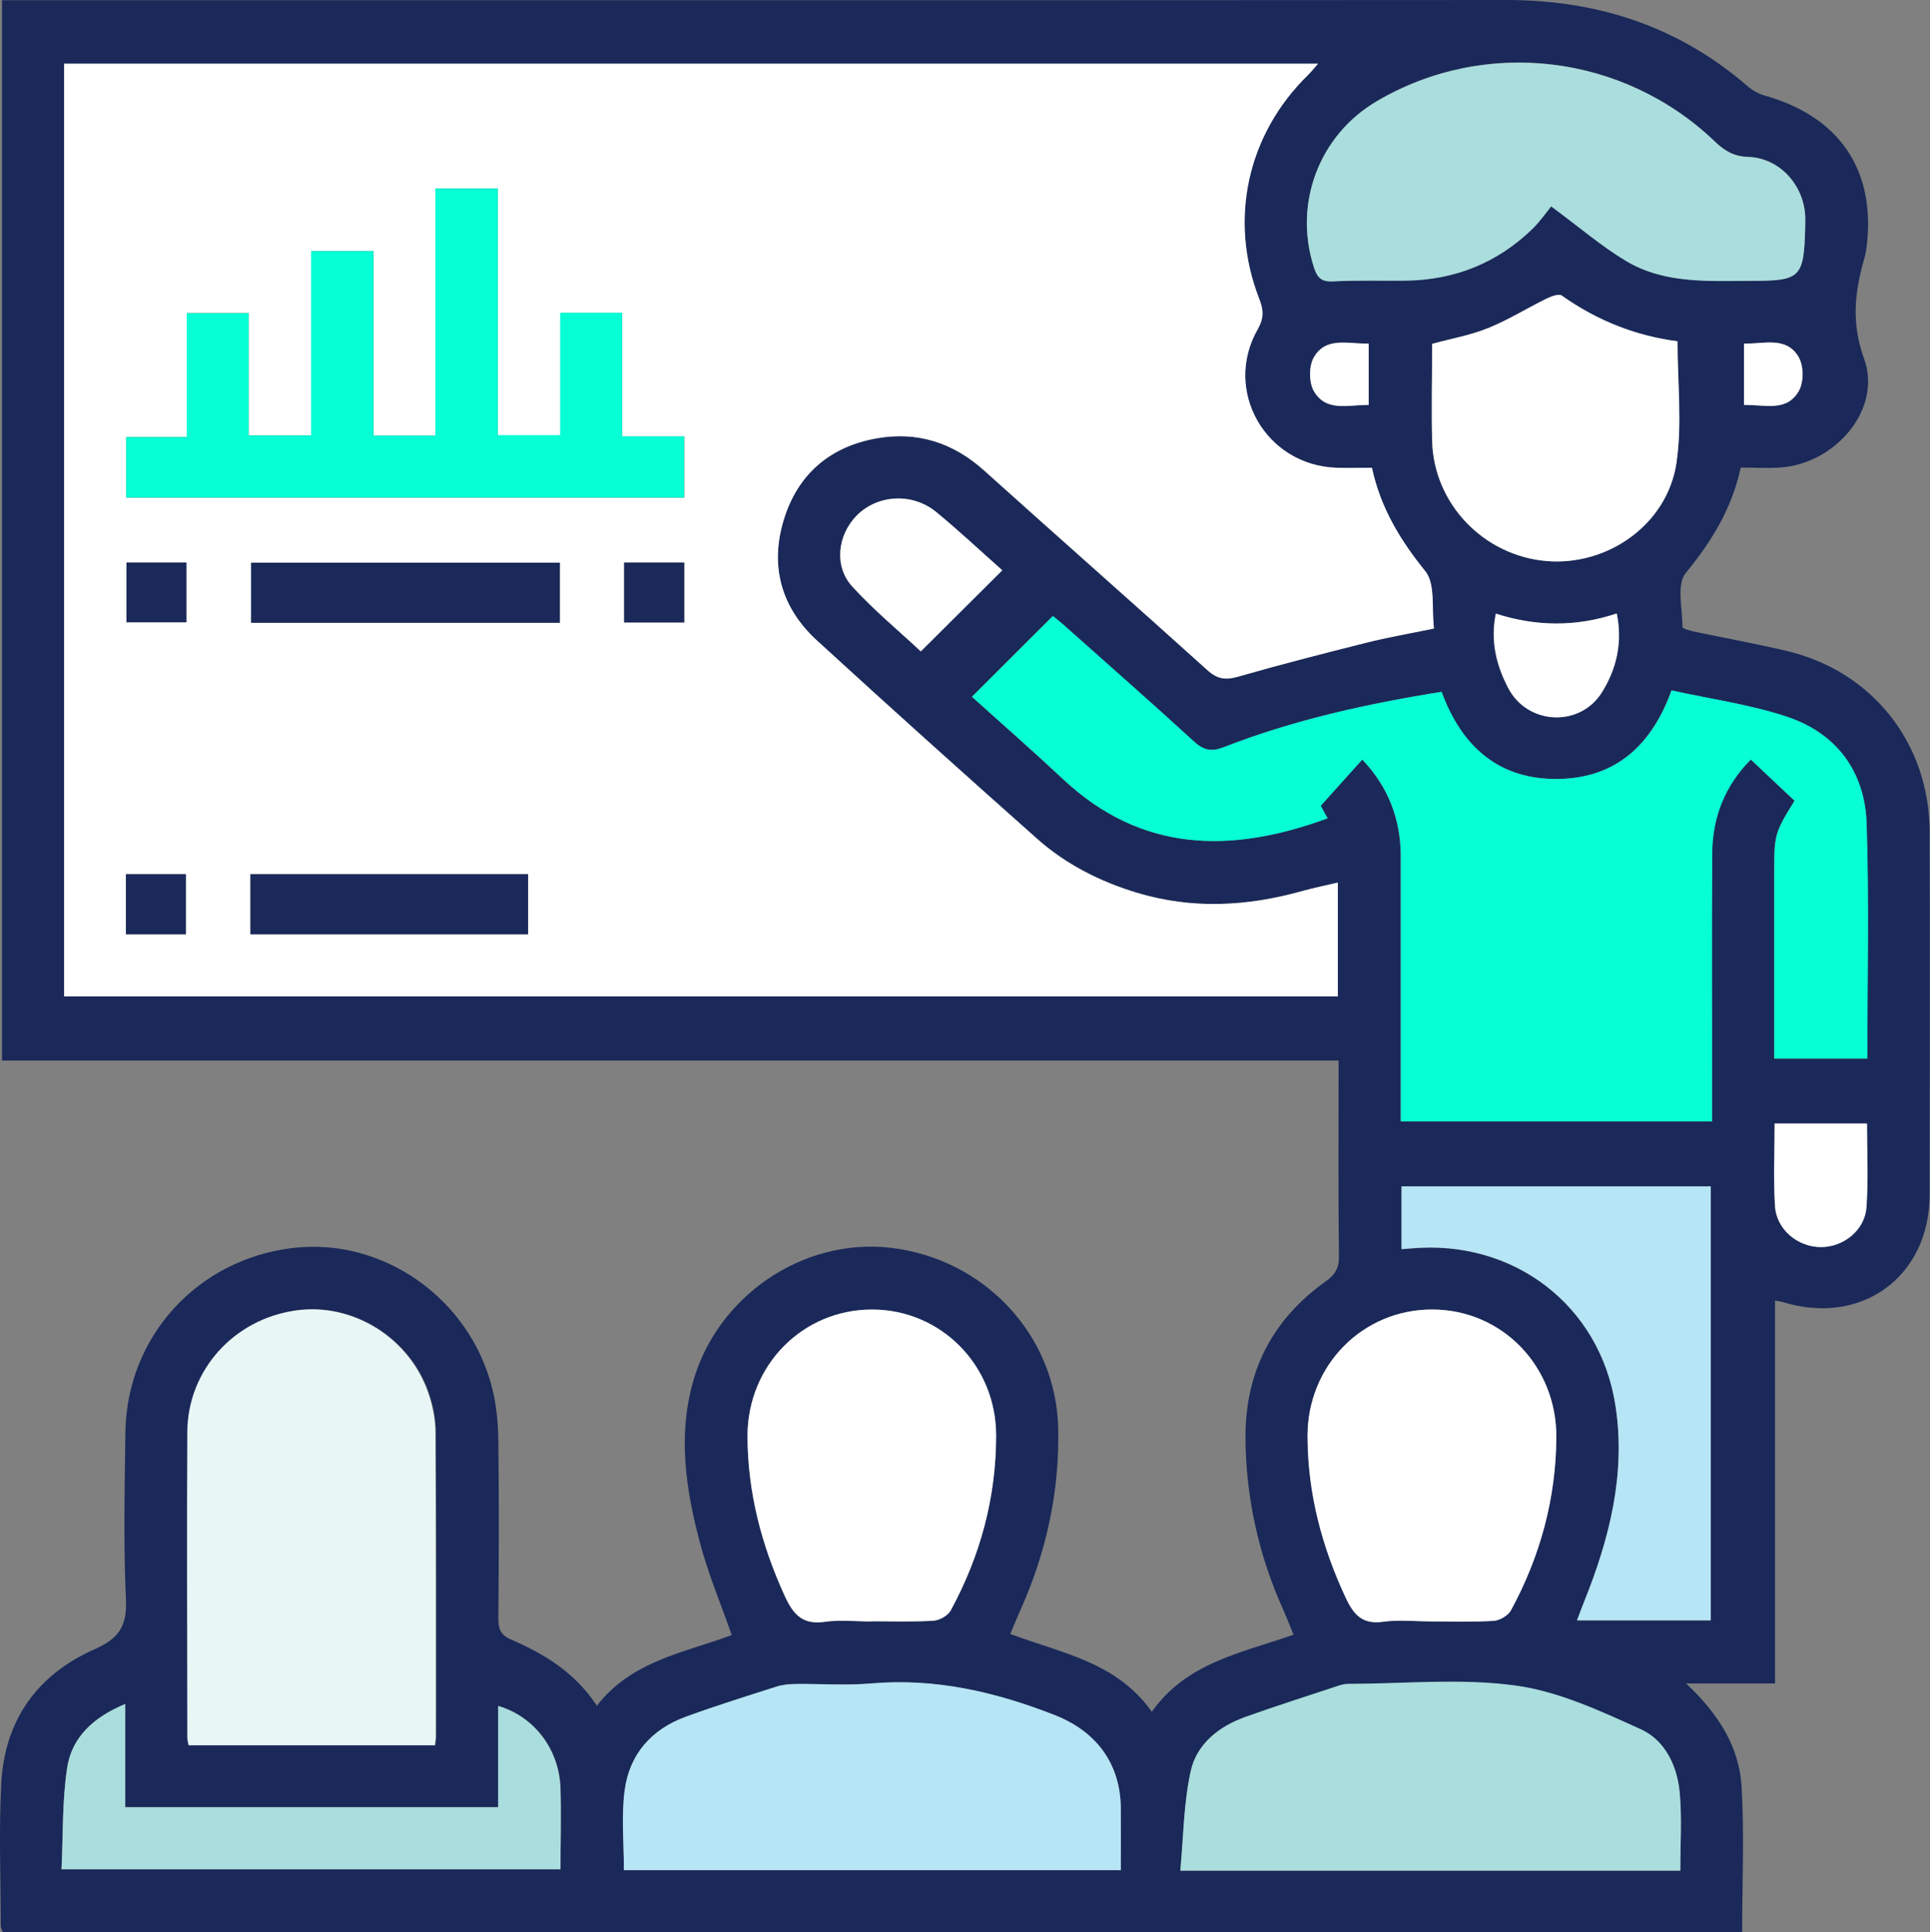
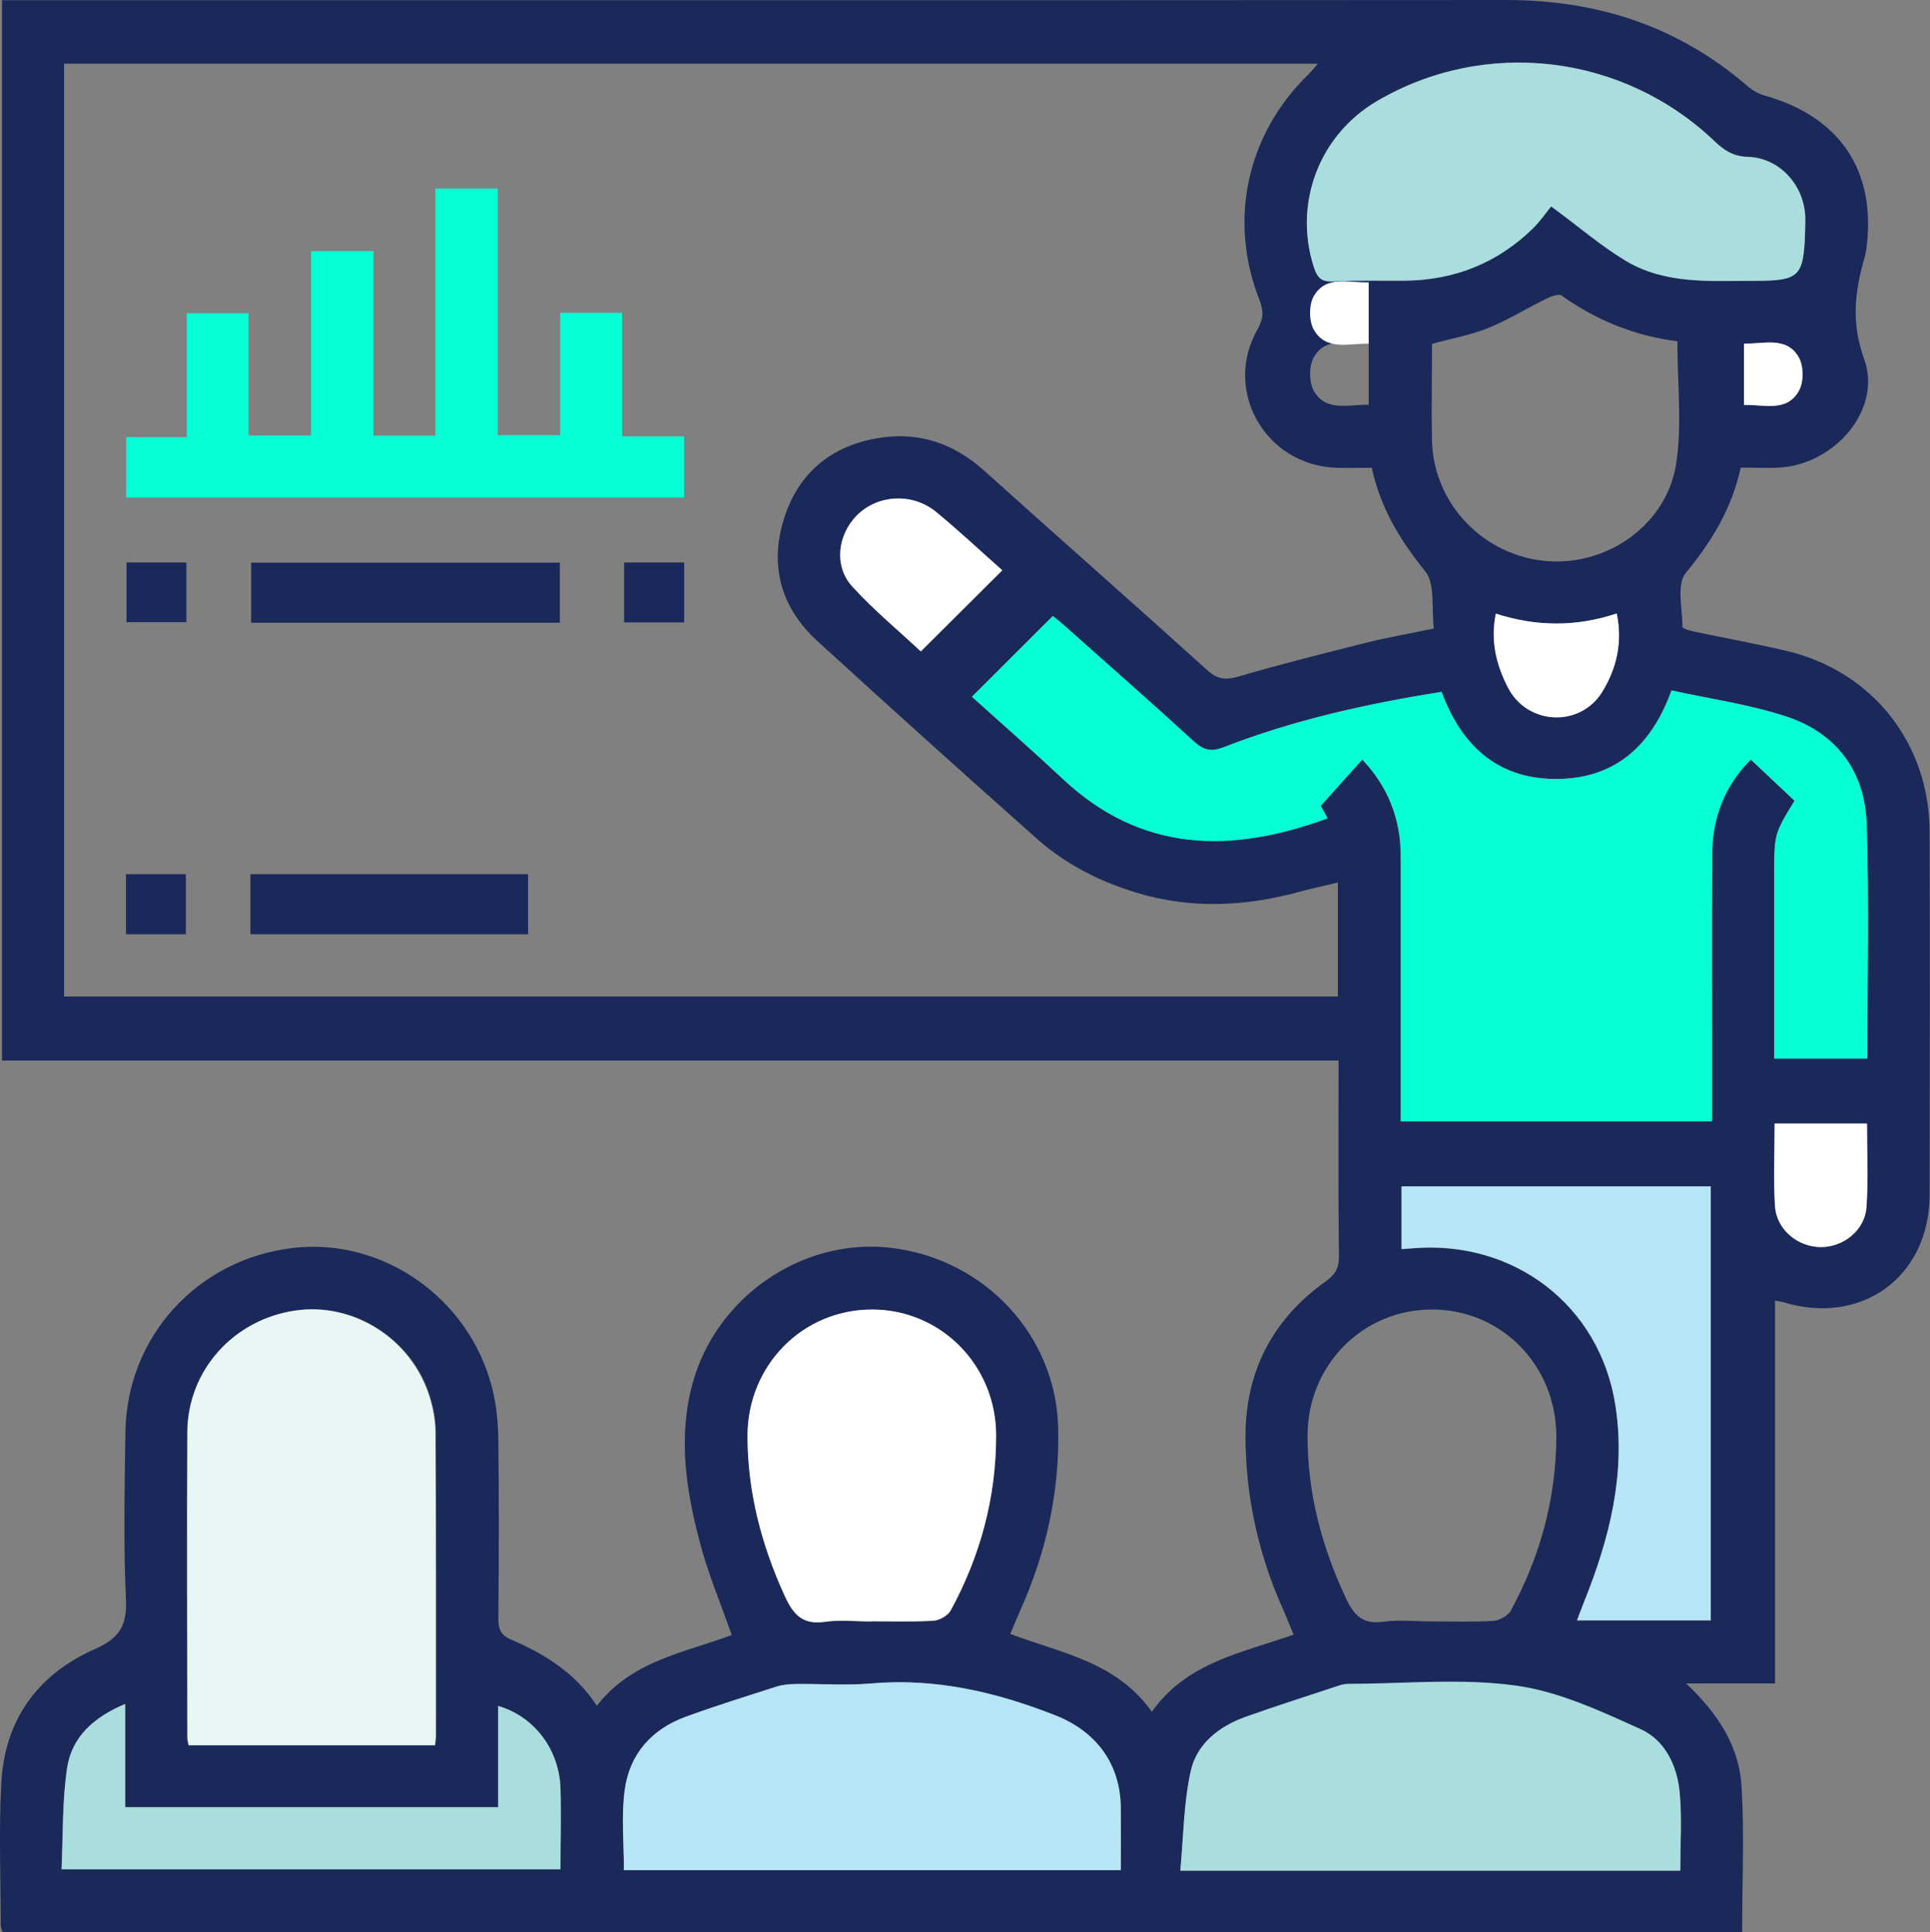
<svg xmlns="http://www.w3.org/2000/svg" id="Layer_2" viewBox="0 0 106.35 106.49">
  <rect x="0" y="0" width="106.35" height="106.49" fill="#808080" stroke="none" />
  <defs>
    <style>.cls-1{fill:#e9f6f6;}.cls-2{fill:#fff;}.cls-3{fill:#b6e5f5;}.cls-4{fill:#add;}.cls-5{fill:#06ffd5;}.cls-6{fill:#1a2959;}</style>
  </defs>
  <g id="Layer_1-2">
    <g>
      <path class="cls-6" d="M.11,.01H1.46C28.64,.01,55.83,.02,83.01,0c5.02,0,9.48,1.45,13.3,4.76,.26,.22,.59,.41,.91,.5,4.14,1.16,6.15,4.11,5.64,8.32-.03,.21-.06,.43-.12,.63-.53,1.85-.75,3.55-.02,5.57,1.01,2.79-1.62,5.82-4.68,5.99-.67,.04-1.35,0-2.12,0-.48,2.24-1.6,4.07-3.03,5.81-.52,.63-.18,1.97-.18,2.98,0,.08,.42,.2,.65,.25,1.67,.35,3.36,.66,5.03,1.05,4.76,1.1,7.93,5.08,7.94,10,.02,6.66,.01,13.32,0,19.97,0,4.54-3.76,7.27-8.09,5.93-.1-.03-.21-.04-.43-.08v21.1h-4.9c1.8,1.69,2.94,3.51,3.06,5.72,.15,2.63,.03,5.28,.03,7.98H.15c-.03-.09-.11-.22-.11-.35,0-2.61-.11-5.23,.03-7.84,.18-3.49,1.99-6.01,5.17-7.41,1.29-.57,1.77-1.26,1.7-2.71-.14-3.07-.07-6.16-.03-9.23,.07-5.27,3.97-9.54,9.22-10.16,4.96-.59,9.76,2.77,11,7.76,.23,.93,.32,1.91,.33,2.86,.04,3.26,.03,6.51,0,9.77,0,.55,.09,.92,.66,1.17,1.85,.8,3.56,1.82,4.77,3.67,1.93-2.5,4.83-2.92,7.43-3.9-.62-1.77-1.33-3.45-1.78-5.2-.75-2.85-1.18-5.76-.37-8.69,1.32-4.78,6.08-8.02,10.92-7.45,5.17,.61,9.11,4.83,9.22,9.94,.08,3.49-.65,6.82-2.07,10-.19,.42-.36,.84-.57,1.34,2.8,1.06,5.85,1.53,7.8,4.29,1.93-2.73,4.95-3.24,7.81-4.25-.2-.48-.36-.9-.54-1.31-1.38-3.04-2.09-6.23-2.11-9.56-.01-3.62,1.48-6.5,4.42-8.6,.52-.37,.74-.73,.73-1.38-.04-3.29-.02-6.59-.02-9.88v-.91H.11V.01ZM73.72,48.64c-.71,.17-1.36,.31-2.01,.48-3.02,.84-6.04,1-9.08,.08-2.04-.62-3.92-1.57-5.51-2.99-4.06-3.61-8.1-7.24-12.11-10.91-1.96-1.8-2.61-4.1-1.83-6.65,.76-2.5,2.53-4.03,5.11-4.49,2.24-.4,4.22,.23,5.93,1.77,4.09,3.68,8.23,7.32,12.31,11.01,.55,.5,1,.55,1.7,.35,2.32-.68,4.67-1.27,7.02-1.86,1.17-.29,2.36-.5,3.76-.79-.14-1.1,.09-2.46-.48-3.16-1.38-1.71-2.46-3.48-2.94-5.7-.66,0-1.3,.02-1.94,0-3.91-.12-6.29-4.25-4.35-7.64,.35-.62,.32-1.06,.08-1.67-1.7-4.36-.66-9.07,2.69-12.34,.18-.18,.34-.38,.55-.62H3.53V54.92H73.72v-6.27Zm25.16-4.51c-1.1,1.79-1.12,1.86-1.12,3.98,0,3.04,0,6.08,0,9.12v1.11h5.13c0-4.38,.1-8.67-.04-12.96-.09-2.87-1.66-4.98-4.39-5.88-2.04-.68-4.22-.97-6.36-1.45-1.09,3.01-3.06,4.82-6.2,4.88-3.29,.06-5.36-1.77-6.47-4.8-4.14,.66-8.17,1.55-12.03,3.06-.65,.25-1.09,.16-1.61-.32-2.29-2.1-4.63-4.15-6.95-6.22-.31-.28-.63-.53-.83-.7-1.53,1.53-2.97,2.96-4.46,4.45,1.64,1.48,3.35,2.98,5.01,4.53,4.35,4.08,9.28,4.11,14.59,2.17-.19-.34-.35-.64-.38-.69,.8-.89,1.53-1.7,2.29-2.55,1.43,1.5,2.12,3.28,2.12,5.34,0,4.29,0,8.59,0,12.88,0,.56,0,1.12,0,1.72h17.15c0-.45,0-.84,0-1.23,0-4.51-.02-9.02,.01-13.52,.01-2.03,.73-3.79,2.13-5.19,.87,.82,1.65,1.55,2.41,2.27ZM23.99,96.19c.02-.23,.05-.37,.05-.5,0-5.58,.01-11.16-.02-16.74,0-.67-.13-1.36-.33-2-.99-3.17-4.19-5.19-7.39-4.73-3.39,.49-5.93,3.28-5.95,6.68-.04,5.61-.01,11.23,0,16.84,0,.13,.04,.27,.07,.44h13.59Zm37.77,6.88c0-1.21,0-2.32,0-3.42-.02-2.46-1.37-4.24-3.65-5.13-3.26-1.27-6.58-2.04-10.11-1.74-1.38,.12-2.78,.01-4.18,.03-.35,0-.72,.04-1.05,.15-1.66,.53-3.33,1.06-4.97,1.65-1.9,.69-3.12,2.08-3.38,4.07-.18,1.43-.04,2.9-.04,4.39h27.38Zm30.83,.02c0-1.48,.1-2.88-.03-4.25-.13-1.49-.81-2.91-2.15-3.52-2.22-1.01-4.54-2.09-6.92-2.41-3.01-.41-6.13-.1-9.2-.09-.21,0-.42,.06-.62,.13-1.69,.56-3.39,1.1-5.07,1.7-1.45,.52-2.67,1.48-2.99,2.99-.38,1.77-.39,3.62-.57,5.47h27.55Zm-7.11-91.72c1.55,1.14,2.77,2.2,4.13,3.01,2.15,1.28,4.6,1.1,6.99,1.09,2.6,0,2.8-.2,2.87-2.87,0-.25,.01-.5,0-.75-.11-1.72-1.44-3.16-3.15-3.21-.8-.03-1.3-.35-1.84-.86-5.05-4.82-12.65-5.72-18.61-2.21-3.2,1.88-4.61,5.67-3.46,9.18,.19,.57,.42,.79,1.05,.75,1.32-.07,2.64-.02,3.96-.04,2.73-.03,5.09-.96,7.05-2.88,.41-.4,.73-.87,1.01-1.22ZM48.01,89.36c1.14,0,2.29,.04,3.42-.03,.34-.02,.81-.28,.96-.57,1.63-3,2.5-6.22,2.5-9.64,0-3.85-3.04-6.92-6.82-6.94-3.84-.01-6.89,3.07-6.88,6.98,0,3.09,.77,5.99,2.05,8.8,.47,1.03,.99,1.61,2.21,1.43,.84-.12,1.71-.02,2.56-.02Zm30.87,0c1.14,0,2.29,.04,3.42-.03,.34-.02,.8-.29,.96-.58,1.61-2.97,2.48-6.15,2.5-9.54,.02-3.93-3-7.03-6.83-7.04-3.84-.01-6.89,3.07-6.88,6.99,0,3.12,.78,6.07,2.1,8.89,.44,.94,.91,1.49,2.06,1.33,.87-.12,1.78-.02,2.67-.02Zm-1.65-20.51c.25-.02,.39-.03,.53-.04,5.62-.51,10.41,3.11,11.26,8.68,.57,3.74-.33,7.31-1.72,10.77-.14,.34-.26,.69-.4,1.05h7.37v-23.92h-17.04v3.47Zm15.21-50.04c-2.28-.28-4.44-1.13-6.39-2.52-.16-.11-.57,.04-.82,.16-1.08,.53-2.12,1.18-3.23,1.63-.97,.39-2.03,.58-3.09,.87,0,1.81-.04,3.59,0,5.38,.1,3.45,2.84,6.29,6.29,6.59,3.38,.29,6.66-2.01,7.17-5.4,.32-2.15,.06-4.4,.06-6.71ZM6.9,93.91c-1.75,.73-2.95,1.83-3.2,3.52-.28,1.84-.22,3.74-.31,5.59H30.89c0-1.56,.04-3.02,0-4.49-.08-2.13-1.45-3.93-3.43-4.51v5.58H6.9v-5.69ZM55.23,31.43c-1.22-1.08-2.4-2.19-3.64-3.21-1.32-1.08-3.25-.96-4.39,.2-1.06,1.08-1.26,2.79-.24,3.9,1.19,1.3,2.57,2.44,3.78,3.58,1.55-1.54,2.99-2.98,4.49-4.47Zm42.55,30.49c0,1.56-.07,3.06,.02,4.54,.08,1.31,1.26,2.28,2.54,2.27,1.24,0,2.41-.94,2.5-2.19,.11-1.52,.03-3.05,.03-4.62h-5.09Zm-15.36-28.11c-.31,1.49,.02,2.84,.67,4.09,1.07,2.07,3.98,2.2,5.19,.23,.79-1.29,1.13-2.72,.8-4.32-2.25,.75-4.46,.72-6.66,.01Zm-7-14.88c-1.13,.03-2.37-.41-3.03,.77-.27,.48-.26,1.38,.01,1.85,.68,1.17,1.91,.73,3.02,.76v-3.38Zm20.68,3.38c1.12-.03,2.36,.41,3.03-.77,.27-.48,.27-1.37,0-1.85-.68-1.17-1.91-.73-3.02-.76v3.38Z" />
-       <path class="cls-2" d="M73.72,48.64v6.27H3.53V3.51H72.63c-.21,.24-.37,.44-.55,.62-3.35,3.27-4.39,7.98-2.69,12.34,.24,.61,.27,1.05-.08,1.67-1.94,3.39,.44,7.52,4.35,7.64,.64,.02,1.28,0,1.94,0,.48,2.22,1.56,3.99,2.94,5.7,.57,.71,.34,2.07,.48,3.16-1.4,.29-2.59,.49-3.76,.79-2.35,.59-4.69,1.19-7.02,1.86-.7,.2-1.14,.15-1.7-.35-4.09-3.69-8.22-7.33-12.31-11.01-1.71-1.54-3.69-2.17-5.93-1.77-2.58,.46-4.35,1.99-5.11,4.49-.78,2.55-.14,4.85,1.83,6.65,4,3.67,8.05,7.3,12.11,10.91,1.59,1.42,3.47,2.37,5.51,2.99,3.04,.92,6.06,.76,9.08-.08,.64-.18,1.3-.32,2.01-.48ZM6.95,27.43h30.76v-3.37h-3.42v-6.81h-3.41v6.74h-3.44V10.39h-3.44v13.62h-3.41V13.84h-3.44v10.15h-3.44v-6.74h-3.41v6.83h-3.34v3.34Zm23.9,3.59H13.84v3.31H30.85v-3.31ZM13.8,51.49h15.3v-3.31H13.8v3.31Zm-3.53-20.48h-3.3v3.29h3.3v-3.29Zm27.44,0h-3.31v3.3h3.31v-3.3ZM6.94,51.49h3.3v-3.31h-3.3v3.31Z" />
      <path class="cls-5" d="M98.89,44.13c-.76-.72-1.54-1.44-2.41-2.27-1.4,1.4-2.12,3.15-2.13,5.19-.03,4.51,0,9.02-.01,13.52,0,.39,0,.77,0,1.23h-17.15c0-.59,0-1.16,0-1.72,0-4.29,0-8.59,0-12.88,0-2.05-.69-3.83-2.12-5.34-.76,.84-1.48,1.65-2.29,2.55,.03,.06,.19,.35,.38,.69-5.31,1.95-10.24,1.91-14.59-2.17-1.66-1.56-3.38-3.06-5.01-4.53,1.49-1.49,2.93-2.92,4.46-4.45,.2,.16,.52,.42,.83,.7,2.32,2.07,4.66,4.12,6.95,6.22,.52,.48,.96,.57,1.61,.32,3.87-1.51,7.89-2.4,12.03-3.06,1.11,3.03,3.18,4.87,6.47,4.8,3.14-.06,5.12-1.87,6.2-4.88,2.14,.47,4.31,.77,6.36,1.45,2.73,.91,4.29,3.02,4.39,5.88,.14,4.29,.04,8.58,.04,12.96h-5.13v-1.11c0-3.04,0-6.08,0-9.12,0-2.12,.02-2.2,1.12-3.98Z" />
      <path class="cls-1" d="M23.99,96.19H10.39c-.03-.17-.07-.3-.07-.44,0-5.61-.03-11.23,0-16.84,.03-3.4,2.56-6.19,5.95-6.68,3.2-.47,6.4,1.56,7.39,4.73,.2,.64,.33,1.33,.33,2,.03,5.58,.02,11.16,.02,16.74,0,.14-.03,.28-.05,.5Z" />
      <path class="cls-3" d="M61.76,103.07h-27.38c0-1.49-.15-2.96,.04-4.39,.26-2,1.48-3.38,3.38-4.07,1.64-.6,3.31-1.12,4.97-1.65,.33-.11,.7-.14,1.05-.15,1.39-.02,2.79,.09,4.18-.03,3.53-.31,6.85,.46,10.11,1.74,2.29,.89,3.63,2.67,3.65,5.13,.01,1.1,0,2.21,0,3.42Z" />
      <path class="cls-4" d="M92.59,103.09h-27.55c.17-1.85,.18-3.7,.57-5.47,.33-1.5,1.54-2.46,2.99-2.99,1.68-.6,3.38-1.14,5.07-1.7,.2-.07,.41-.13,.62-.13,3.07,0,6.18-.32,9.2,.09,2.38,.32,4.69,1.4,6.92,2.41,1.35,.61,2.02,2.03,2.15,3.52,.12,1.38,.03,2.77,.03,4.25Z" />
      <path class="cls-4" d="M85.48,11.37c-.28,.34-.61,.82-1.01,1.22-1.96,1.91-4.32,2.85-7.05,2.88-1.32,.01-2.64-.03-3.96,.04-.63,.03-.86-.18-1.05-.75-1.15-3.51,.26-7.3,3.46-9.18,5.97-3.51,13.57-2.61,18.61,2.21,.53,.51,1.03,.84,1.84,.86,1.71,.06,3.04,1.5,3.15,3.21,.02,.25,0,.5,0,.75-.07,2.67-.27,2.87-2.87,2.87-2.39,0-4.84,.19-6.99-1.09-1.36-.81-2.58-1.87-4.13-3.01Z" />
      <path class="cls-2" d="M48.01,89.36c-.86,0-1.73-.1-2.56,.02-1.22,.18-1.74-.4-2.21-1.43-1.28-2.8-2.04-5.71-2.05-8.8,0-3.91,3.05-6.99,6.88-6.98,3.79,.01,6.82,3.08,6.82,6.94,0,3.43-.87,6.64-2.5,9.64-.16,.29-.62,.55-.96,.57-1.14,.07-2.28,.03-3.42,.03Z" />
-       <path class="cls-2" d="M78.88,89.36c-.89,0-1.8-.1-2.67,.02-1.14,.16-1.62-.39-2.06-1.33-1.32-2.83-2.09-5.77-2.1-8.89-.01-3.91,3.04-7,6.88-6.99,3.83,.01,6.85,3.11,6.83,7.04-.02,3.39-.89,6.57-2.5,9.54-.16,.29-.62,.56-.96,.58-1.14,.07-2.28,.03-3.42,.03Z" />
      <path class="cls-3" d="M77.23,68.85v-3.47h17.04v23.92h-7.37c.14-.36,.26-.71,.4-1.05,1.39-3.46,2.3-7.03,1.72-10.77-.85-5.57-5.65-9.19-11.26-8.68-.14,.01-.28,.02-.53,.04Z" />
-       <path class="cls-2" d="M92.44,18.81c0,2.31,.26,4.55-.06,6.71-.51,3.39-3.8,5.69-7.17,5.4-3.45-.3-6.19-3.14-6.29-6.59-.05-1.78,0-3.57,0-5.38,1.06-.29,2.11-.47,3.09-.87,1.11-.45,2.15-1.1,3.23-1.63,.25-.12,.66-.27,.82-.16,1.96,1.39,4.12,2.23,6.39,2.52Z" />
      <path class="cls-4" d="M6.9,93.91v5.69H27.45v-5.58c1.98,.58,3.35,2.38,3.43,4.51,.05,1.47,0,2.93,0,4.49H3.39c.09-1.85,.03-3.74,.31-5.59,.26-1.69,1.45-2.79,3.2-3.52Z" />
      <path class="cls-2" d="M55.23,31.43c-1.5,1.49-2.94,2.93-4.49,4.47-1.22-1.14-2.59-2.27-3.78-3.58-1.01-1.11-.81-2.82,.24-3.9,1.14-1.16,3.07-1.29,4.39-.2,1.24,1.02,2.41,2.12,3.64,3.21Z" />
      <path class="cls-2" d="M97.79,61.92h5.09c0,1.57,.08,3.1-.03,4.62-.09,1.26-1.26,2.19-2.5,2.19-1.28,0-2.46-.96-2.54-2.27-.09-1.49-.02-2.98-.02-4.54Z" />
      <path class="cls-2" d="M82.43,33.82c2.21,.71,4.42,.74,6.66-.01,.33,1.6-.01,3.04-.8,4.32-1.21,1.98-4.13,1.84-5.19-.23-.65-1.25-.98-2.59-.67-4.09Z" />
-       <path class="cls-2" d="M75.42,18.94v3.38c-1.11-.02-2.34,.41-3.02-.76-.28-.48-.28-1.37-.01-1.85,.67-1.18,1.91-.74,3.03-.77Z" />
+       <path class="cls-2" d="M75.42,18.94c-1.11-.02-2.34,.41-3.02-.76-.28-.48-.28-1.37-.01-1.85,.67-1.18,1.91-.74,3.03-.77Z" />
      <path class="cls-2" d="M96.1,22.32v-3.38c1.12,.02,2.35-.42,3.02,.76,.27,.48,.28,1.37,0,1.85-.67,1.18-1.9,.74-3.03,.77Z" />
      <path class="cls-5" d="M6.95,27.43v-3.34h3.34v-6.83h3.41v6.74h3.44V13.84h3.44v10.17h3.41V10.39h3.44v13.59h3.44v-6.74h3.41v6.81h3.42v3.37H6.95Z" />
      <path class="cls-6" d="M30.85,31.01v3.31H13.84v-3.31H30.85Z" />
      <path class="cls-6" d="M13.8,51.49v-3.31h15.3v3.31H13.8Z" />
      <path class="cls-6" d="M10.27,31v3.29h-3.3v-3.29h3.3Z" />
      <path class="cls-6" d="M37.7,31v3.3h-3.31v-3.3h3.31Z" />
      <path class="cls-6" d="M6.94,51.49v-3.31h3.3v3.31h-3.3Z" />
    </g>
  </g>
</svg>